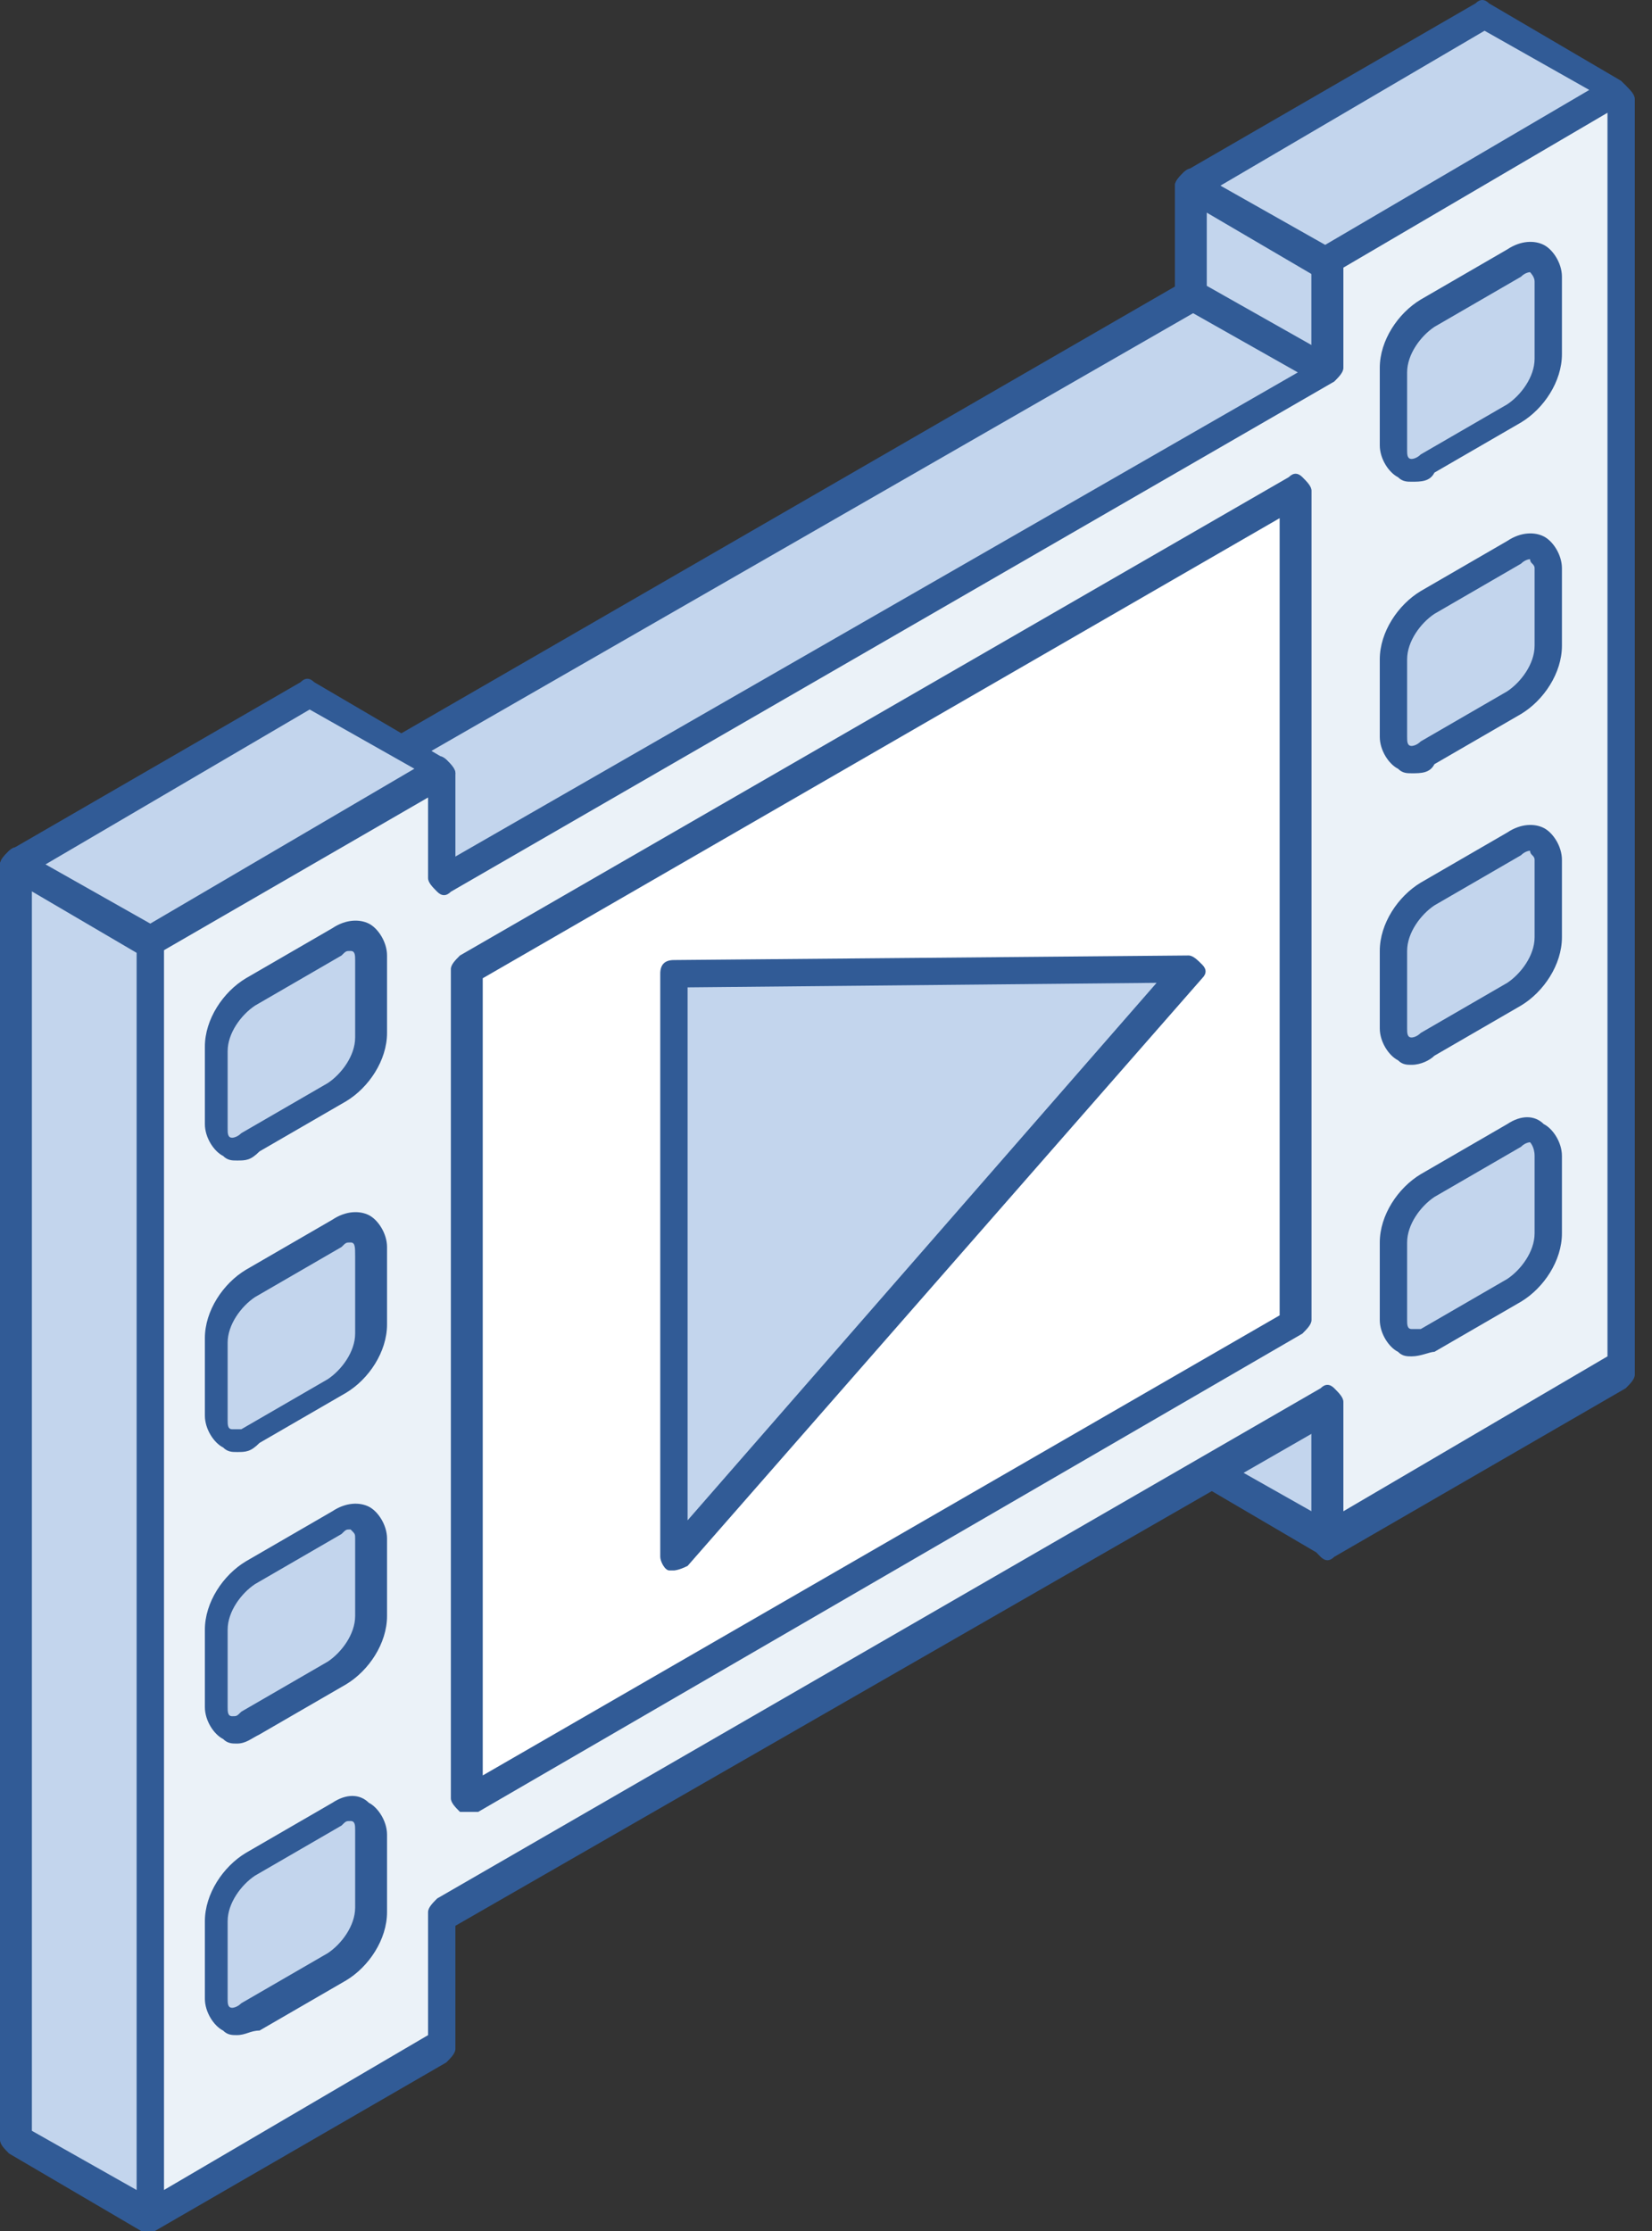
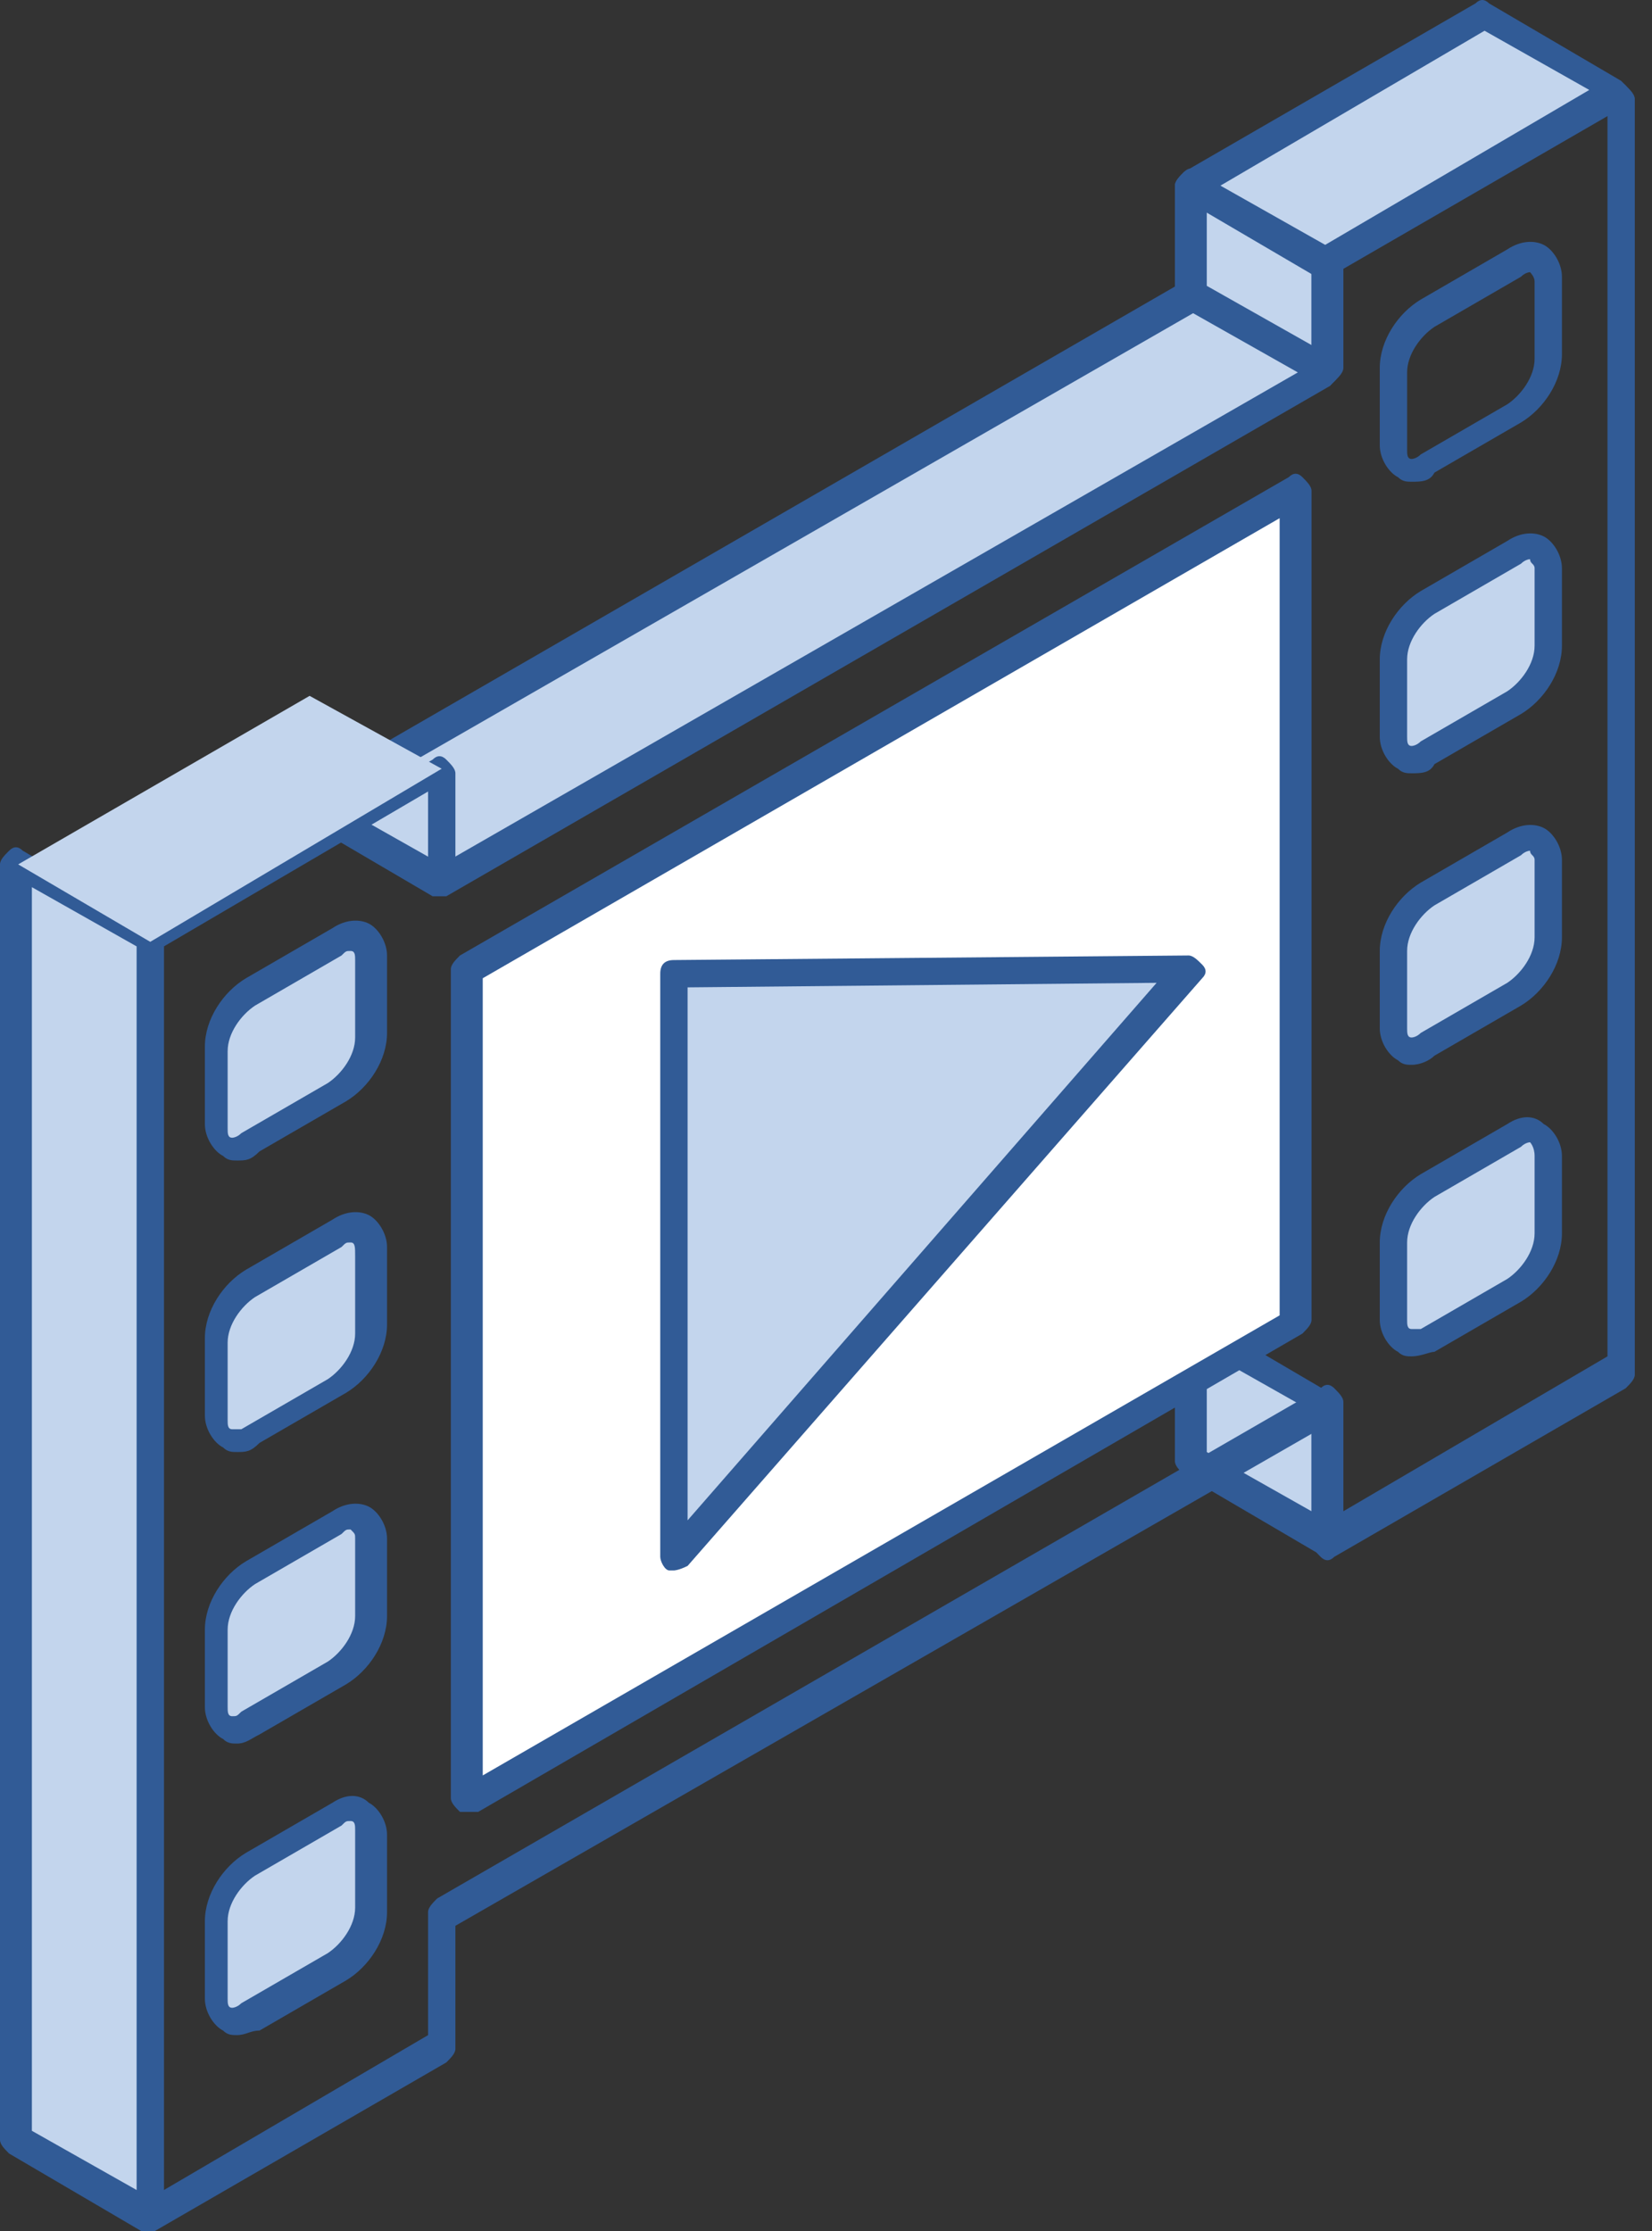
<svg xmlns="http://www.w3.org/2000/svg" width="60" height="81" viewBox="0 0 60 81" fill="none">
  <rect x="0" y="0" width="60" height="81" fill="#333333" stroke="none" />
  <path fill-rule="evenodd" clip-rule="evenodd" d="M48.128 51.065L43.332 48.253V53.049L48.128 55.861V51.065Z" fill="#C3D5ED" />
  <path fill-rule="evenodd" clip-rule="evenodd" d="M43.83 52.719L47.634 54.869V51.23L43.83 49.08V52.719ZM48.13 56.357C47.964 56.357 47.964 56.357 47.799 56.357L43.003 53.545C42.837 53.38 42.672 53.215 42.672 53.049V48.253C42.672 48.088 42.837 47.922 43.003 47.757C43.168 47.592 43.333 47.592 43.499 47.757L48.295 50.569C48.461 50.734 48.626 50.899 48.626 51.065V55.861C48.626 56.026 48.461 56.192 48.295 56.357C48.295 56.357 48.295 56.357 48.13 56.357Z" fill="#315B96" />
  <path fill-rule="evenodd" clip-rule="evenodd" d="M48.128 9.385L43.332 6.739V10.709L48.128 13.52V9.385Z" fill="#C3D5ED" />
  <path fill-rule="evenodd" clip-rule="evenodd" d="M43.83 10.378L47.634 12.528V9.716L43.83 7.566V10.378ZM48.13 14.017C47.964 14.017 47.964 14.017 47.799 14.017L43.003 11.205C42.837 11.04 42.672 10.874 42.672 10.709V6.739C42.672 6.574 42.837 6.409 43.003 6.243C43.168 6.078 43.333 6.078 43.499 6.243L48.295 9.055C48.461 9.22 48.626 9.386 48.626 9.551V13.52C48.626 13.686 48.461 13.851 48.295 14.017C48.295 14.017 48.295 14.017 48.13 14.017Z" fill="#315B96" />
  <path fill-rule="evenodd" clip-rule="evenodd" d="M48.128 13.521L43.332 10.709L11.246 29.233L16.042 32.044L48.128 13.521Z" fill="#C3D5ED" />
  <path fill-rule="evenodd" clip-rule="evenodd" d="M12.24 29.233L16.044 31.383L47.137 13.521L43.333 11.371L12.24 29.233ZM16.044 32.541C15.879 32.541 15.878 32.541 15.713 32.541L10.917 29.729C10.751 29.564 10.586 29.398 10.586 29.233C10.586 29.067 10.751 28.902 10.917 28.737L43.002 10.213C43.168 10.047 43.333 10.047 43.499 10.213L48.295 13.024C48.46 13.19 48.626 13.355 48.626 13.521C48.626 13.686 48.46 13.851 48.295 14.017L16.209 32.541C16.209 32.541 16.209 32.541 16.044 32.541Z" fill="#315B96" />
  <path fill-rule="evenodd" clip-rule="evenodd" d="M58.713 3.266L53.917 0.62L43.332 6.74L48.128 9.386L58.713 3.266Z" fill="#C3D5ED" />
  <path fill-rule="evenodd" clip-rule="evenodd" d="M44.326 6.74L48.13 8.89L57.722 3.266L53.918 1.116L44.326 6.74ZM48.13 10.047C47.964 10.047 47.964 10.047 47.799 10.047L43.003 7.236C42.837 7.07 42.672 6.905 42.672 6.74C42.672 6.574 42.837 6.409 43.003 6.243L53.588 0.124C53.753 -0.041 53.918 -0.041 54.084 0.124L58.88 2.936C59.045 3.101 59.211 3.266 59.211 3.432C59.211 3.597 59.045 3.763 58.88 3.928L48.295 10.047C48.295 9.882 48.295 10.047 48.13 10.047Z" fill="#315B96" />
-   <path fill-rule="evenodd" clip-rule="evenodd" d="M16.042 74.385V69.588L48.128 51.065V55.861L58.713 49.741V3.267L48.128 9.386V13.521L16.042 32.044V27.91L5.457 34.195V80.504L16.042 74.385Z" fill="#EBF2F8" />
  <path fill-rule="evenodd" clip-rule="evenodd" d="M5.955 34.36V79.512L15.547 73.889V69.423C15.547 69.258 15.713 69.092 15.878 68.927L47.964 50.403C48.129 50.238 48.295 50.238 48.46 50.403C48.625 50.569 48.791 50.734 48.791 50.899V54.869L58.383 49.245V4.094L48.791 9.717V13.356C48.791 13.521 48.625 13.687 48.46 13.852L16.374 32.376C16.209 32.541 16.044 32.541 15.878 32.376C15.713 32.21 15.547 32.045 15.547 31.88V28.737L5.955 34.36ZM5.458 81.001C5.293 81.001 5.293 81.001 5.128 81.001C4.962 80.835 4.797 80.67 4.797 80.504V34.195C4.797 34.03 4.962 33.864 5.128 33.699L15.713 27.579C15.878 27.414 16.044 27.414 16.209 27.579C16.374 27.745 16.54 27.91 16.54 28.076V31.218L47.633 13.356V9.717C47.633 9.552 47.798 9.386 47.964 9.221L58.549 3.102C58.714 2.936 58.88 2.936 59.045 3.102C59.21 3.267 59.376 3.432 59.376 3.598V49.907C59.376 50.072 59.21 50.238 59.045 50.403L48.46 56.523C48.295 56.688 48.129 56.688 47.964 56.523C47.798 56.357 47.633 56.192 47.633 56.026V52.057L16.54 69.919V74.385C16.54 74.55 16.374 74.716 16.209 74.881L5.624 81.001H5.458Z" fill="#315B96" />
  <path fill-rule="evenodd" clip-rule="evenodd" d="M17.035 35.187L46.971 17.821V47.922L17.035 65.288V35.187Z" fill="white" />
  <path fill-rule="evenodd" clip-rule="evenodd" d="M17.533 35.517V64.46L46.476 47.756V18.813L17.533 35.517ZM17.037 65.784C16.871 65.784 16.871 65.784 16.706 65.784C16.54 65.618 16.375 65.453 16.375 65.287V35.186C16.375 35.021 16.54 34.856 16.706 34.69L46.807 17.324C46.972 17.159 47.138 17.159 47.303 17.324C47.468 17.49 47.634 17.655 47.634 17.82V47.922C47.634 48.087 47.468 48.252 47.303 48.418L17.367 65.784C17.202 65.784 17.037 65.784 17.037 65.784Z" fill="#315B96" />
  <path fill-rule="evenodd" clip-rule="evenodd" d="M24.477 35.352L43.166 35.187L24.477 56.522V35.352Z" fill="#C3D5ED" />
  <path fill-rule="evenodd" clip-rule="evenodd" d="M24.973 35.848V55.199L42.008 35.683L24.973 35.848ZM24.477 57.018C24.311 57.018 24.311 57.018 24.311 57.018C24.146 57.018 23.98 56.687 23.98 56.522V35.352C23.98 35.021 24.146 34.856 24.477 34.856L43.166 34.69C43.331 34.69 43.496 34.856 43.662 35.021C43.827 35.187 43.827 35.352 43.662 35.517L24.973 56.853C24.642 57.018 24.477 57.018 24.477 57.018Z" fill="#315B96" />
  <path fill-rule="evenodd" clip-rule="evenodd" d="M56.231 44.614C56.231 45.441 55.735 46.268 55.074 46.764L51.931 48.583C51.27 48.914 50.773 48.583 50.773 47.922V45.11C50.773 44.283 51.27 43.456 51.931 42.96C52.923 42.298 53.916 41.802 55.074 41.141C55.735 40.81 56.231 41.141 56.231 41.802V44.614Z" fill="#C3D5ED" />
  <path fill-rule="evenodd" clip-rule="evenodd" d="M55.571 41.472C55.571 41.472 55.406 41.472 55.24 41.638L52.098 43.457C51.602 43.788 51.106 44.449 51.106 45.111V47.922C51.106 48.088 51.106 48.253 51.271 48.253C51.271 48.253 51.436 48.253 51.602 48.253L54.744 46.434C55.24 46.103 55.736 45.441 55.736 44.78V41.968C55.736 41.638 55.571 41.472 55.571 41.472ZM51.271 49.245C51.106 49.245 50.94 49.245 50.775 49.08C50.444 48.915 50.113 48.419 50.113 47.922V45.111C50.113 44.118 50.775 43.126 51.602 42.63L54.744 40.811C55.24 40.48 55.736 40.48 56.067 40.811C56.398 40.976 56.729 41.472 56.729 41.968V44.78C56.729 45.772 56.067 46.765 55.24 47.261L52.098 49.08C51.932 49.08 51.602 49.245 51.271 49.245Z" fill="#315B96" />
-   <path fill-rule="evenodd" clip-rule="evenodd" d="M56.231 13.025C56.231 13.852 55.735 14.679 55.074 15.175L51.931 16.994C51.27 17.325 50.773 16.994 50.773 16.333V13.521C50.773 12.694 51.27 11.867 51.931 11.371C52.923 10.709 53.916 10.213 55.074 9.552C55.735 9.221 56.231 9.552 56.231 10.213V13.025Z" fill="#C3D5ED" />
  <path fill-rule="evenodd" clip-rule="evenodd" d="M55.571 9.882C55.571 9.882 55.406 9.882 55.24 10.048L52.098 11.867C51.602 12.198 51.106 12.859 51.106 13.521V16.332C51.106 16.498 51.106 16.663 51.271 16.663C51.271 16.663 51.436 16.663 51.602 16.498L54.744 14.679C55.24 14.348 55.736 13.686 55.736 13.025V10.213C55.736 10.048 55.571 9.882 55.571 9.882ZM51.271 17.49C51.106 17.49 50.94 17.49 50.775 17.325C50.444 17.159 50.113 16.663 50.113 16.167V13.355C50.113 12.363 50.775 11.371 51.602 10.875L54.744 9.055C55.24 8.725 55.736 8.724 56.067 8.89C56.398 9.055 56.729 9.551 56.729 10.048V12.859C56.729 13.852 56.067 14.844 55.24 15.34L52.098 17.159C51.932 17.49 51.602 17.49 51.271 17.49Z" fill="#315B96" />
  <path fill-rule="evenodd" clip-rule="evenodd" d="M56.231 34.029C56.231 34.856 55.735 35.683 55.074 36.179C54.081 36.84 53.089 37.337 51.931 37.998C51.27 38.329 50.773 37.998 50.773 37.337C50.773 36.344 50.773 35.517 50.773 34.525C50.773 33.698 51.27 32.871 51.931 32.375C52.923 31.713 53.916 31.217 55.074 30.556C55.735 30.225 56.231 30.555 56.231 31.217C56.231 32.209 56.231 33.202 56.231 34.029Z" fill="#C3D5ED" />
  <path fill-rule="evenodd" clip-rule="evenodd" d="M55.571 30.887C55.571 30.887 55.406 30.887 55.24 31.052L52.098 32.871C51.602 33.202 51.106 33.864 51.106 34.525V37.337C51.106 37.502 51.106 37.668 51.271 37.668C51.271 37.668 51.436 37.668 51.602 37.502L54.744 35.683C55.24 35.352 55.736 34.691 55.736 34.029V31.218C55.736 31.052 55.571 31.052 55.571 30.887ZM51.271 38.66C51.106 38.66 50.94 38.66 50.775 38.495C50.444 38.329 50.113 37.833 50.113 37.337V34.525C50.113 33.533 50.775 32.541 51.602 32.044L54.744 30.225C55.24 29.894 55.736 29.894 56.067 30.06C56.398 30.225 56.729 30.721 56.729 31.218V34.029C56.729 35.022 56.067 36.014 55.24 36.51L52.098 38.329C51.932 38.495 51.602 38.66 51.271 38.66Z" fill="#315B96" />
  <path fill-rule="evenodd" clip-rule="evenodd" d="M56.231 23.61C56.231 24.437 55.735 25.264 55.074 25.76C54.081 26.422 53.089 26.918 51.931 27.579C51.27 27.91 50.773 27.579 50.773 26.918C50.773 25.925 50.773 25.098 50.773 24.106C50.773 23.279 51.27 22.452 51.931 21.956C52.923 21.294 53.916 20.798 55.074 20.137C55.735 19.806 56.231 20.137 56.231 20.798C56.231 21.625 56.231 22.617 56.231 23.61Z" fill="#C3D5ED" />
  <path fill-rule="evenodd" clip-rule="evenodd" d="M55.571 20.302C55.571 20.302 55.406 20.302 55.24 20.467L52.098 22.287C51.602 22.617 51.106 23.279 51.106 23.94V26.752C51.106 26.917 51.106 27.083 51.271 27.083C51.271 27.083 51.436 27.083 51.602 26.917L54.744 25.098C55.24 24.767 55.736 24.106 55.736 23.444V20.633C55.736 20.467 55.571 20.467 55.571 20.302C55.571 20.467 55.571 20.302 55.571 20.302ZM51.271 28.075C51.106 28.075 50.94 28.075 50.775 27.91C50.444 27.744 50.113 27.248 50.113 26.752V23.94C50.113 22.948 50.775 21.956 51.602 21.459L54.744 19.64C55.24 19.309 55.736 19.309 56.067 19.475C56.398 19.64 56.729 20.136 56.729 20.633V23.444C56.729 24.437 56.067 25.429 55.24 25.925L52.098 27.744C51.932 28.075 51.602 28.075 51.271 28.075Z" fill="#315B96" />
  <path fill-rule="evenodd" clip-rule="evenodd" d="M5.457 34.194L0.66 31.383V77.692L5.457 80.504V34.194Z" fill="#C3D5ED" />
  <path fill-rule="evenodd" clip-rule="evenodd" d="M1.158 77.362L4.962 79.512V34.36L1.158 32.21V77.362ZM5.458 81C5.293 81 5.293 81 5.127 81L0.331 78.188C0.165 78.023 0 77.858 0 77.692V31.383C0 31.218 0.165 31.052 0.331 30.887C0.496 30.721 0.662 30.721 0.827 30.887L5.623 33.698C5.789 33.864 5.954 34.029 5.954 34.194V80.504C5.954 80.669 5.789 80.835 5.623 81H5.458Z" fill="#315B96" />
  <path fill-rule="evenodd" clip-rule="evenodd" d="M16.041 27.91L11.245 25.264L0.66 31.383L5.457 34.195L16.041 27.91Z" fill="#C3D5ED" />
-   <path fill-rule="evenodd" clip-rule="evenodd" d="M1.654 31.383L5.458 33.533L15.05 27.91L11.247 25.76L1.654 31.383ZM5.458 34.691C5.293 34.691 5.293 34.691 5.127 34.691L0.331 31.879C0.165 31.714 0 31.549 0 31.383C0 31.218 0.165 31.052 0.331 30.887L10.916 24.768C11.081 24.602 11.246 24.602 11.412 24.768L16.208 27.579C16.374 27.745 16.539 27.91 16.539 28.075C16.539 28.241 16.374 28.406 16.208 28.572L5.623 34.691H5.458Z" fill="#315B96" />
  <path fill-rule="evenodd" clip-rule="evenodd" d="M13.395 37.668C13.395 38.495 12.899 39.322 12.238 39.818L9.095 41.637C8.434 41.968 7.938 41.637 7.938 40.976V37.998C7.938 37.172 8.434 36.345 9.095 35.849C10.088 35.187 11.08 34.691 12.238 34.029C12.899 33.698 13.395 34.029 13.395 34.691V37.668Z" fill="#C3D5ED" />
  <path fill-rule="evenodd" clip-rule="evenodd" d="M12.734 34.526C12.569 34.526 12.569 34.526 12.403 34.691L9.261 36.511C8.765 36.841 8.268 37.503 8.268 38.164V40.976C8.268 41.141 8.268 41.307 8.434 41.307C8.434 41.307 8.599 41.307 8.765 41.141L11.907 39.322C12.403 38.991 12.899 38.33 12.899 37.668V34.857C12.899 34.691 12.899 34.526 12.734 34.526C12.899 34.526 12.734 34.526 12.734 34.526ZM8.599 42.134C8.434 42.134 8.268 42.134 8.103 41.968C7.772 41.803 7.441 41.307 7.441 40.811V37.999C7.441 37.007 8.103 36.014 8.93 35.518L12.072 33.699C12.569 33.368 13.065 33.368 13.396 33.533C13.726 33.699 14.057 34.195 14.057 34.691V37.503C14.057 38.495 13.396 39.487 12.569 39.984L9.426 41.803C9.095 42.134 8.93 42.134 8.599 42.134Z" fill="#315B96" />
  <path fill-rule="evenodd" clip-rule="evenodd" d="M13.395 69.257C13.395 70.084 12.899 70.911 12.238 71.407L9.095 73.227C8.434 73.557 7.938 73.227 7.938 72.565V69.754C7.938 68.927 8.434 68.1 9.095 67.603C10.088 66.942 11.08 66.446 12.238 65.784C12.899 65.453 13.395 65.784 13.395 66.446V69.257Z" fill="#C3D5ED" />
  <path fill-rule="evenodd" clip-rule="evenodd" d="M12.734 66.115C12.569 66.115 12.569 66.115 12.403 66.28L9.261 68.099C8.765 68.43 8.268 69.092 8.268 69.753V72.565C8.268 72.73 8.268 72.896 8.434 72.896C8.434 72.896 8.599 72.896 8.765 72.73L11.907 70.911C12.403 70.58 12.899 69.919 12.899 69.257V66.445C12.899 66.28 12.899 66.115 12.734 66.115C12.899 66.115 12.734 66.115 12.734 66.115ZM8.599 73.888C8.434 73.888 8.268 73.888 8.103 73.723C7.772 73.557 7.441 73.061 7.441 72.565V69.753C7.441 68.761 8.103 67.769 8.93 67.272L12.072 65.453C12.569 65.122 13.065 65.122 13.396 65.453C13.726 65.619 14.057 66.115 14.057 66.611V69.422C14.057 70.415 13.396 71.407 12.569 71.903L9.426 73.723C9.095 73.723 8.93 73.888 8.599 73.888Z" fill="#315B96" />
  <path fill-rule="evenodd" clip-rule="evenodd" d="M13.395 58.672C13.395 59.499 12.899 60.326 12.238 60.822C11.245 61.484 10.253 61.98 9.095 62.642C8.434 62.972 7.938 62.642 7.938 61.98C7.938 60.988 7.938 60.161 7.938 59.169C7.938 58.342 8.434 57.515 9.095 57.018C10.088 56.357 11.08 55.861 12.238 55.199C12.899 54.868 13.395 55.199 13.395 55.861C13.395 56.853 13.395 57.845 13.395 58.672Z" fill="#C3D5ED" />
  <path fill-rule="evenodd" clip-rule="evenodd" d="M12.734 55.529C12.569 55.529 12.569 55.529 12.403 55.695L9.261 57.514C8.765 57.845 8.268 58.506 8.268 59.168V61.98C8.268 62.145 8.268 62.31 8.434 62.31C8.599 62.31 8.599 62.31 8.765 62.145L11.907 60.326C12.403 59.995 12.899 59.333 12.899 58.672V55.86C12.899 55.695 12.899 55.695 12.734 55.529ZM8.599 63.303C8.434 63.303 8.268 63.303 8.103 63.137C7.772 62.972 7.441 62.476 7.441 61.98V59.168C7.441 58.176 8.103 57.183 8.93 56.687L12.072 54.868C12.569 54.537 13.065 54.537 13.396 54.702C13.726 54.868 14.057 55.364 14.057 55.86V58.672C14.057 59.664 13.396 60.656 12.569 61.153L9.426 62.972C9.095 63.137 8.93 63.303 8.599 63.303Z" fill="#315B96" />
  <path fill-rule="evenodd" clip-rule="evenodd" d="M13.395 48.252C13.395 49.079 12.899 49.906 12.238 50.403C11.245 51.064 10.253 51.56 9.095 52.222C8.434 52.553 7.938 52.222 7.938 51.56C7.938 50.568 7.938 49.741 7.938 48.748C7.938 47.922 8.434 47.095 9.095 46.599C10.088 45.937 11.08 45.441 12.238 44.779C12.899 44.448 13.395 44.779 13.395 45.441C13.395 46.268 13.395 47.26 13.395 48.252Z" fill="#C3D5ED" />
  <path fill-rule="evenodd" clip-rule="evenodd" d="M12.734 45.11C12.569 45.11 12.569 45.11 12.403 45.275L9.261 47.094C8.765 47.425 8.268 48.087 8.268 48.748V51.56C8.268 51.725 8.268 51.891 8.434 51.891C8.599 51.891 8.599 51.891 8.765 51.891L11.907 50.072C12.403 49.741 12.899 49.079 12.899 48.418V45.606C12.899 45.275 12.899 45.11 12.734 45.11C12.899 45.11 12.734 45.11 12.734 45.11ZM8.599 52.718C8.434 52.718 8.268 52.718 8.103 52.552C7.772 52.387 7.441 51.891 7.441 51.395V48.583C7.441 47.591 8.103 46.598 8.93 46.102L12.072 44.283C12.569 43.952 13.065 43.952 13.396 44.117C13.726 44.283 14.057 44.779 14.057 45.275V48.087C14.057 49.079 13.396 50.072 12.569 50.568L9.426 52.387C9.095 52.718 8.93 52.718 8.599 52.718Z" fill="#315B96" />
</svg>